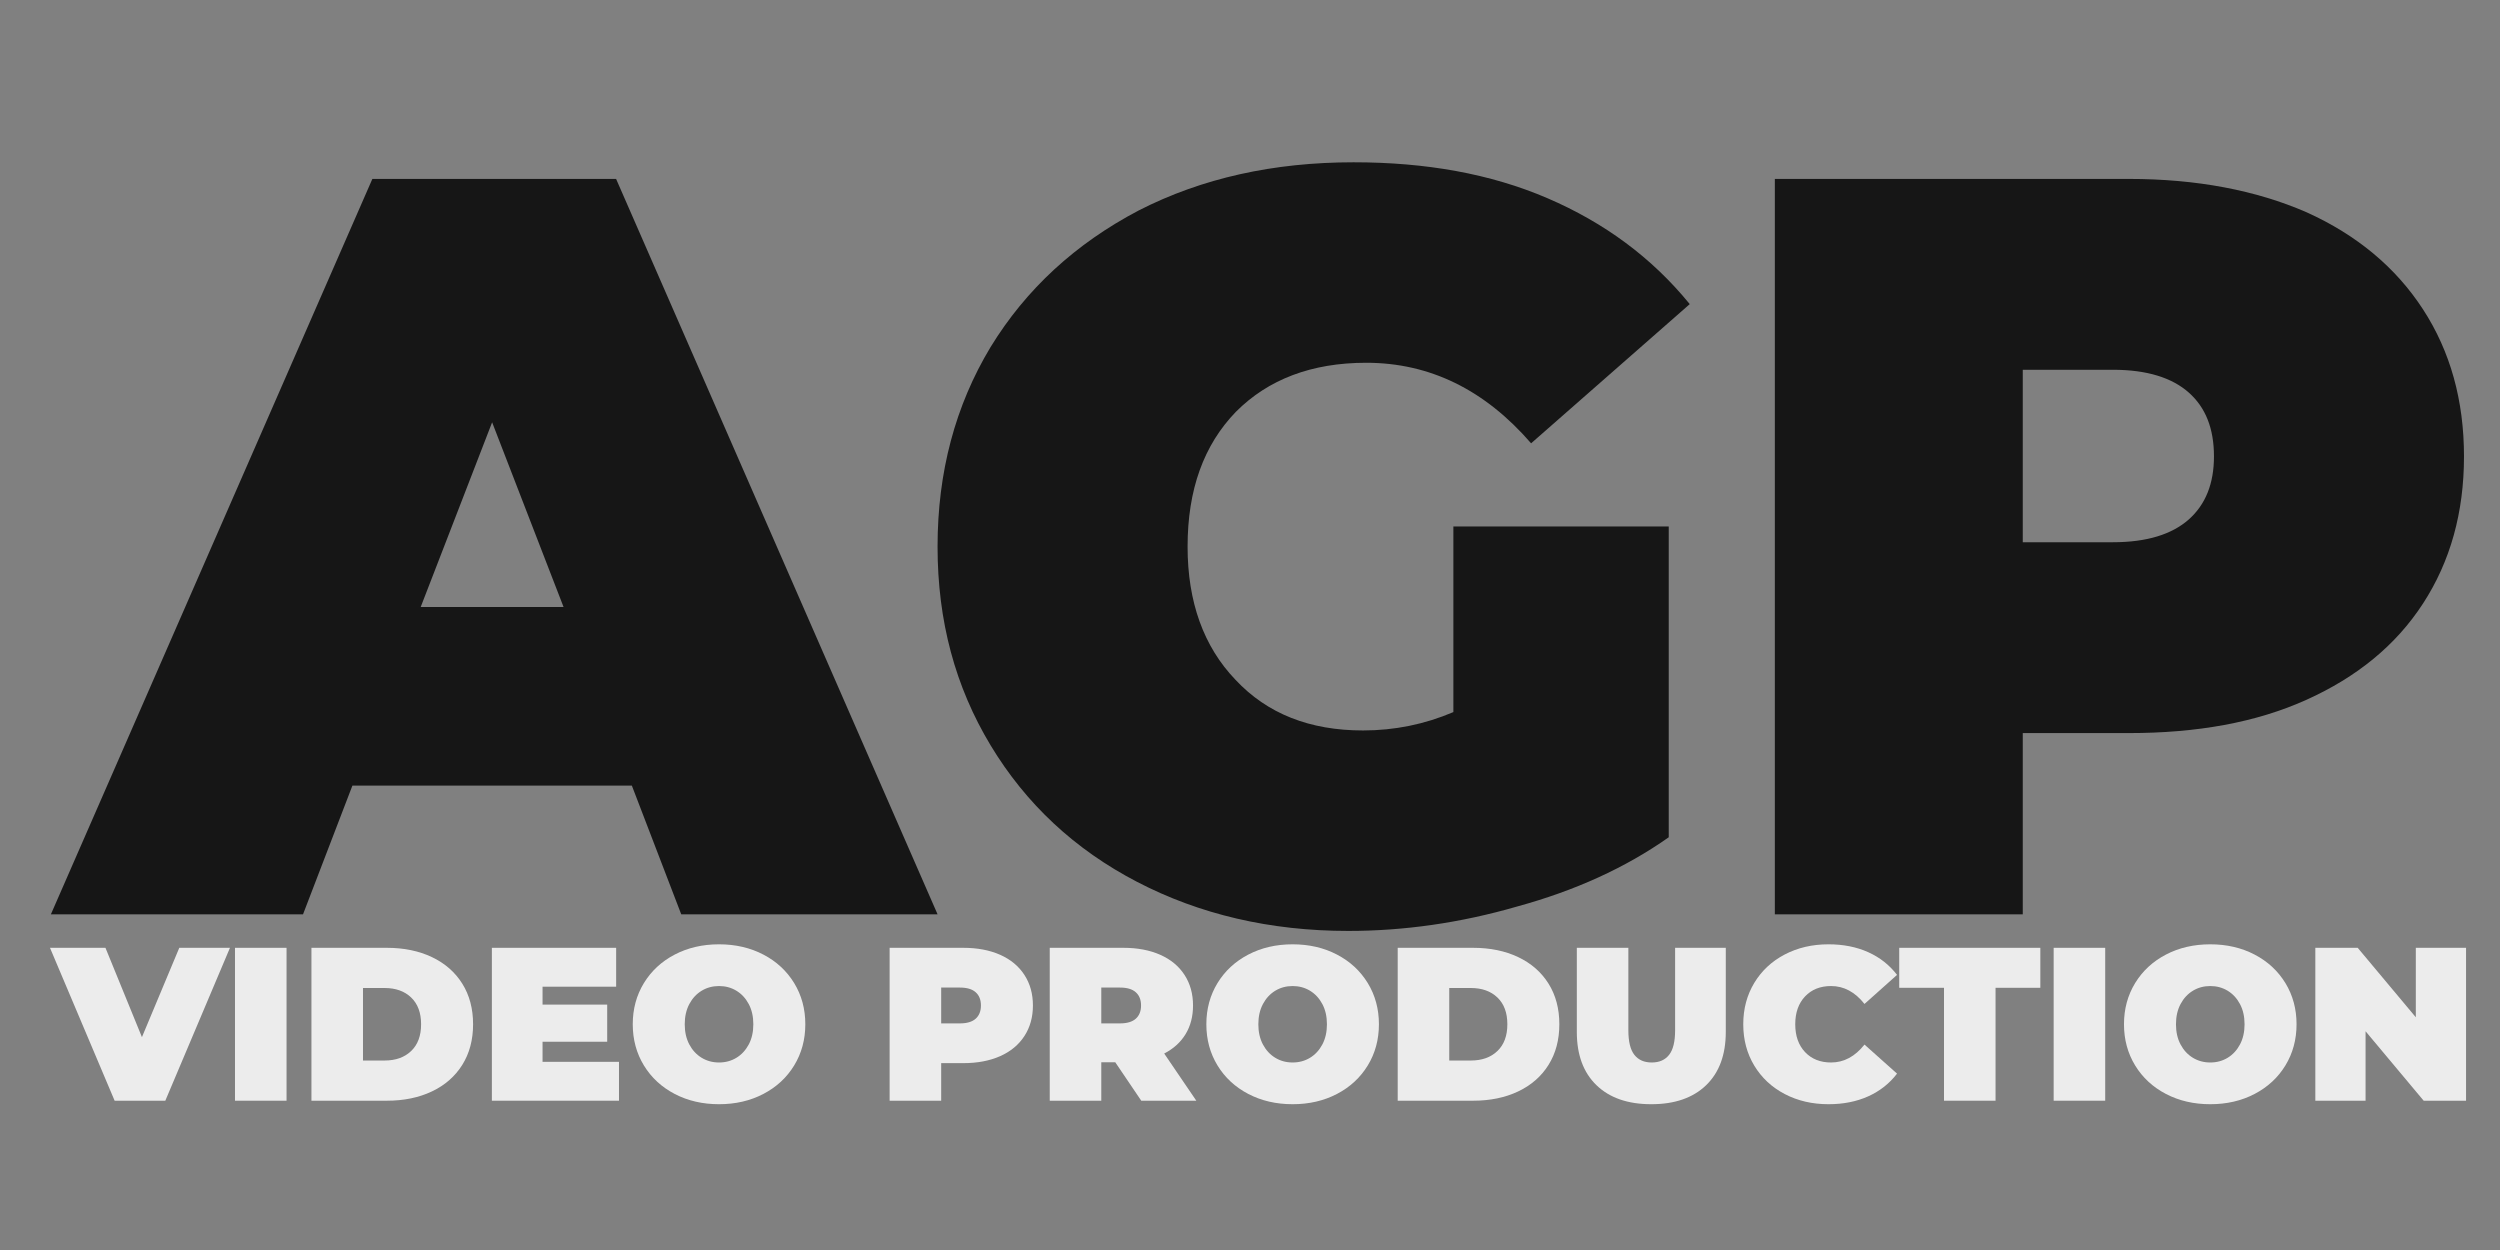
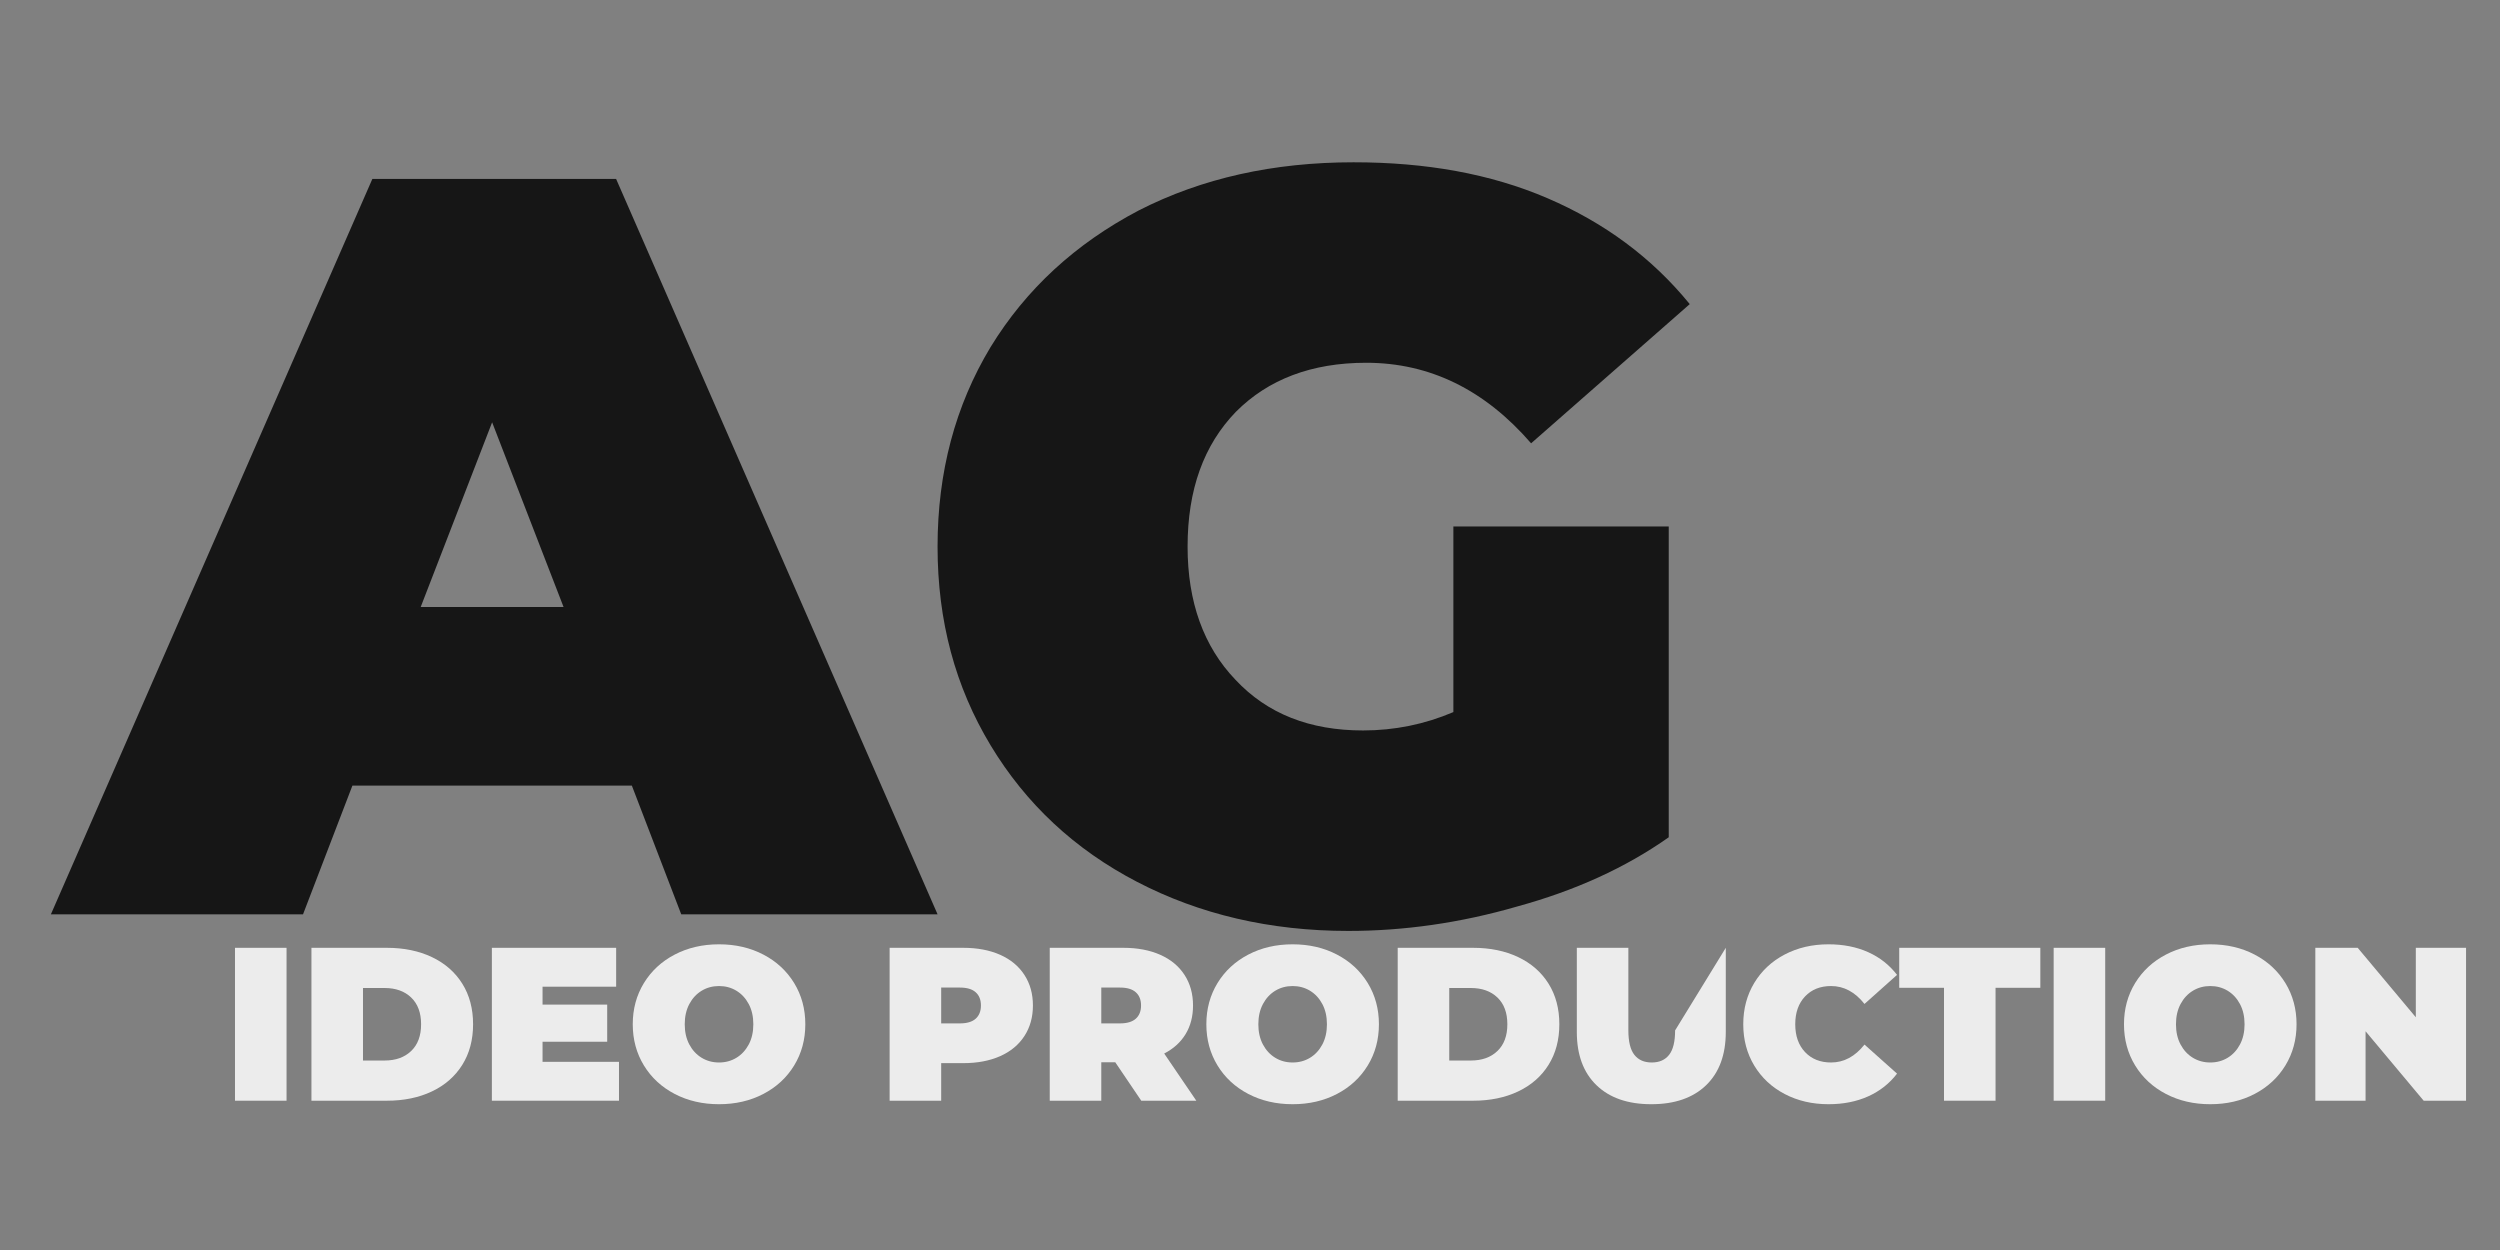
<svg xmlns="http://www.w3.org/2000/svg" width="100%" height="100%" viewBox="0 0 1000 500" version="1.1" xml:space="preserve" style="fill-rule:evenodd;clip-rule:evenodd;stroke-linejoin:round;stroke-miterlimit:2;">
  <rect x="0" y="0" width="1000" height="500" fill="#808080" stroke="none" />
  <g transform="matrix(0.299,0,0,0.299,-113.798,-48.409)">
-     <path d="M688.241,1429.88L601.744,1634.43L533.95,1634.43L447.454,1429.88L521.677,1429.88L570.477,1549.4L620.446,1429.88L688.241,1429.88Z" style="fill:rgb(236,236,236);fill-rule:nonzero;" />
    <rect x="694.962" y="1429.88" width="68.963" height="204.552" style="fill:rgb(236,236,236);fill-rule:nonzero;" />
    <path d="M797.237,1429.88L898.052,1429.88C920.845,1429.88 940.959,1434.02 958.395,1442.3C975.83,1450.58 989.37,1462.41 999.013,1477.8C1008.66,1493.19 1013.48,1511.31 1013.48,1532.15C1013.48,1553 1008.66,1571.12 999.013,1586.51C989.37,1601.9 975.83,1613.73 958.395,1622.01C940.959,1630.29 920.845,1634.43 898.052,1634.43L797.237,1634.43L797.237,1429.88ZM895.13,1580.66C909.935,1580.66 921.77,1576.43 930.634,1567.95C939.498,1559.48 943.93,1547.55 943.93,1532.15C943.93,1516.77 939.498,1504.83 930.634,1496.36C921.77,1487.88 909.935,1483.65 895.13,1483.65L866.2,1483.65L866.2,1580.66L895.13,1580.66Z" style="fill:rgb(236,236,236);fill-rule:nonzero;" />
    <path d="M1208.68,1582.42L1208.68,1634.43L1038.61,1634.43L1038.61,1429.88L1204.88,1429.88L1204.88,1481.89L1106.4,1481.89L1106.4,1505.86L1192.9,1505.86L1192.9,1555.53L1106.4,1555.53L1106.4,1582.42L1208.68,1582.42Z" style="fill:rgb(236,236,236);fill-rule:nonzero;" />
    <path d="M1342.51,1639.11C1320.5,1639.11 1300.73,1634.53 1283.19,1625.37C1265.66,1616.22 1251.93,1603.51 1241.99,1587.24C1232.06,1570.97 1227.09,1552.61 1227.09,1532.15C1227.09,1511.7 1232.06,1493.34 1241.99,1477.07C1251.93,1460.81 1265.66,1448.09 1283.19,1438.94C1300.73,1429.78 1320.5,1425.2 1342.51,1425.2C1364.53,1425.2 1384.3,1429.78 1401.83,1438.94C1419.37,1448.09 1433.1,1460.81 1443.04,1477.07C1452.97,1493.34 1457.94,1511.7 1457.94,1532.15C1457.94,1552.61 1452.97,1570.97 1443.04,1587.24C1433.1,1603.51 1419.37,1616.22 1401.83,1625.37C1384.3,1634.53 1364.53,1639.11 1342.51,1639.11ZM1342.51,1583.29C1351.09,1583.29 1358.83,1581.2 1365.75,1577.01C1372.66,1572.82 1378.16,1566.88 1382.26,1559.18C1386.35,1551.49 1388.39,1542.48 1388.39,1532.15C1388.39,1521.83 1386.35,1512.82 1382.26,1505.12C1378.16,1497.43 1372.66,1491.49 1365.75,1487.3C1358.83,1483.11 1351.09,1481.02 1342.51,1481.02C1333.94,1481.02 1326.2,1483.11 1319.28,1487.3C1312.37,1491.49 1306.86,1497.43 1302.77,1505.12C1298.68,1512.82 1296.63,1521.83 1296.63,1532.15C1296.63,1542.48 1298.68,1551.49 1302.77,1559.18C1306.86,1566.88 1312.37,1572.82 1319.28,1577.01C1326.2,1581.2 1333.94,1583.29 1342.51,1583.29Z" style="fill:rgb(236,236,236);fill-rule:nonzero;" />
    <path d="M1669.21,1429.88C1688.11,1429.88 1704.57,1433 1718.6,1439.23C1732.62,1445.46 1743.43,1454.42 1751.03,1466.11C1758.63,1477.8 1762.43,1491.44 1762.43,1507.02C1762.43,1522.61 1758.63,1536.25 1751.03,1547.93C1743.43,1559.62 1732.62,1568.59 1718.6,1574.82C1704.57,1581.05 1688.11,1584.17 1669.21,1584.17L1639.7,1584.17L1639.7,1634.43L1570.73,1634.43L1570.73,1429.88L1669.21,1429.88ZM1664.83,1530.99C1674.18,1530.99 1681.19,1528.89 1685.87,1524.7C1690.54,1520.52 1692.88,1514.62 1692.88,1507.02C1692.88,1499.43 1690.54,1493.53 1685.87,1489.35C1681.19,1485.16 1674.18,1483.06 1664.83,1483.06L1639.7,1483.06L1639.7,1530.99L1664.83,1530.99Z" style="fill:rgb(236,236,236);fill-rule:nonzero;" />
    <path d="M1872.59,1583L1853.89,1583L1853.89,1634.43L1784.93,1634.43L1784.93,1429.88L1883.41,1429.88C1902.3,1429.88 1918.76,1433 1932.79,1439.23C1946.82,1445.46 1957.63,1454.42 1965.23,1466.11C1972.82,1477.8 1976.62,1491.44 1976.62,1507.02C1976.62,1521.63 1973.31,1534.39 1966.69,1545.31C1960.06,1556.21 1950.52,1564.88 1938.05,1571.31L1981.01,1634.43L1907.37,1634.43L1872.59,1583ZM1907.08,1507.02C1907.08,1499.43 1904.74,1493.53 1900.06,1489.35C1895.39,1485.16 1888.37,1483.06 1879.02,1483.06L1853.89,1483.06L1853.89,1530.99L1879.02,1530.99C1888.37,1530.99 1895.39,1528.89 1900.06,1524.7C1904.74,1520.52 1907.08,1514.62 1907.08,1507.02Z" style="fill:rgb(236,236,236);fill-rule:nonzero;" />
    <path d="M2109.87,1639.11C2087.86,1639.11 2068.09,1634.53 2050.55,1625.37C2033.02,1616.22 2019.29,1603.51 2009.35,1587.24C1999.42,1570.97 1994.45,1552.61 1994.45,1532.15C1994.45,1511.7 1999.42,1493.34 2009.35,1477.07C2019.29,1460.81 2033.02,1448.09 2050.55,1438.94C2068.09,1429.78 2087.86,1425.2 2109.87,1425.2C2131.89,1425.2 2151.66,1429.78 2169.19,1438.94C2186.73,1448.09 2200.46,1460.81 2210.4,1477.07C2220.33,1493.34 2225.3,1511.7 2225.3,1532.15C2225.3,1552.61 2220.33,1570.97 2210.4,1587.24C2200.46,1603.51 2186.73,1616.22 2169.19,1625.37C2151.66,1634.53 2131.89,1639.11 2109.87,1639.11ZM2109.87,1583.29C2118.45,1583.29 2126.19,1581.2 2133.11,1577.01C2140.02,1572.82 2145.52,1566.88 2149.62,1559.18C2153.71,1551.49 2155.75,1542.48 2155.75,1532.15C2155.75,1521.83 2153.71,1512.82 2149.62,1505.12C2145.52,1497.43 2140.02,1491.49 2133.11,1487.3C2126.19,1483.11 2118.45,1481.02 2109.87,1481.02C2101.3,1481.02 2093.56,1483.11 2086.64,1487.3C2079.73,1491.49 2074.22,1497.43 2070.13,1505.12C2066.04,1512.82 2064,1521.83 2064,1532.15C2064,1542.48 2066.04,1551.49 2070.13,1559.18C2074.22,1566.88 2079.73,1572.82 2086.64,1577.01C2093.56,1581.2 2101.3,1583.29 2109.87,1583.29Z" style="fill:rgb(236,236,236);fill-rule:nonzero;" />
    <path d="M2250.43,1429.88L2351.24,1429.88C2374.04,1429.88 2394.15,1434.02 2411.59,1442.3C2429.02,1450.58 2442.56,1462.41 2452.2,1477.8C2461.85,1493.19 2466.67,1511.31 2466.67,1532.15C2466.67,1553 2461.85,1571.12 2452.2,1586.51C2442.56,1601.9 2429.02,1613.73 2411.59,1622.01C2394.15,1630.29 2374.04,1634.43 2351.24,1634.43L2250.43,1634.43L2250.43,1429.88ZM2348.32,1580.66C2363.13,1580.66 2374.96,1576.43 2383.83,1567.95C2392.69,1559.48 2397.12,1547.55 2397.12,1532.15C2397.12,1516.77 2392.69,1504.83 2383.83,1496.36C2374.96,1487.88 2363.13,1483.65 2348.32,1483.65L2319.39,1483.65L2319.39,1580.66L2348.32,1580.66Z" style="fill:rgb(236,236,236);fill-rule:nonzero;" />
-     <path d="M2589.69,1639.11C2558.33,1639.11 2533.88,1630.63 2516.35,1613.68C2498.81,1596.74 2490.05,1572.97 2490.05,1542.38L2490.05,1429.88L2559.01,1429.88L2559.01,1540.34C2559.01,1555.34 2561.69,1566.25 2567.05,1573.07C2572.4,1579.88 2580.15,1583.29 2590.28,1583.29C2600.41,1583.29 2608.15,1579.88 2613.51,1573.07C2618.87,1566.25 2621.55,1555.34 2621.55,1540.34L2621.55,1429.88L2689.34,1429.88L2689.34,1542.38C2689.34,1572.97 2680.57,1596.74 2663.04,1613.68C2645.51,1630.63 2621.06,1639.11 2589.69,1639.11Z" style="fill:rgb(236,236,236);fill-rule:nonzero;" />
+     <path d="M2589.69,1639.11C2558.33,1639.11 2533.88,1630.63 2516.35,1613.68C2498.81,1596.74 2490.05,1572.97 2490.05,1542.38L2490.05,1429.88L2559.01,1429.88L2559.01,1540.34C2559.01,1555.34 2561.69,1566.25 2567.05,1573.07C2572.4,1579.88 2580.15,1583.29 2590.28,1583.29C2600.41,1583.29 2608.15,1579.88 2613.51,1573.07C2618.87,1566.25 2621.55,1555.34 2621.55,1540.34L2689.34,1429.88L2689.34,1542.38C2689.34,1572.97 2680.57,1596.74 2663.04,1613.68C2645.51,1630.63 2621.06,1639.11 2589.69,1639.11Z" style="fill:rgb(236,236,236);fill-rule:nonzero;" />
    <path d="M2826.68,1639.11C2805.06,1639.11 2785.58,1634.58 2768.24,1625.52C2750.9,1616.46 2737.31,1603.8 2727.47,1587.53C2717.64,1571.26 2712.72,1552.81 2712.72,1532.15C2712.72,1511.51 2717.64,1493.05 2727.47,1476.78C2737.31,1460.51 2750.9,1447.85 2768.24,1438.79C2785.58,1429.73 2805.06,1425.2 2826.68,1425.2C2846.55,1425.2 2864.28,1428.71 2879.86,1435.72C2895.45,1442.74 2908.31,1452.87 2918.44,1466.11L2874.9,1504.98C2862.23,1489 2847.33,1481.02 2830.19,1481.02C2815.77,1481.02 2804.18,1485.64 2795.41,1494.9C2786.65,1504.15 2782.26,1516.57 2782.26,1532.15C2782.26,1547.74 2786.65,1560.16 2795.41,1569.41C2804.18,1578.67 2815.77,1583.29 2830.19,1583.29C2847.33,1583.29 2862.23,1575.31 2874.9,1559.33L2918.44,1598.2C2908.31,1611.44 2895.45,1621.57 2879.86,1628.59C2864.28,1635.6 2846.55,1639.11 2826.68,1639.11Z" style="fill:rgb(236,236,236);fill-rule:nonzero;" />
    <path d="M2981.26,1483.36L2921.36,1483.36L2921.36,1429.88L3110.13,1429.88L3110.13,1483.36L3050.23,1483.36L3050.23,1634.43L2981.26,1634.43L2981.26,1483.36Z" style="fill:rgb(236,236,236);fill-rule:nonzero;" />
    <rect x="3127.96" y="1429.88" width="68.963" height="204.552" style="fill:rgb(236,236,236);fill-rule:nonzero;" />
    <path d="M3337.47,1639.11C3315.46,1639.11 3295.69,1634.53 3278.16,1625.37C3260.62,1616.22 3246.89,1603.51 3236.95,1587.24C3227.02,1570.97 3222.05,1552.61 3222.05,1532.15C3222.05,1511.7 3227.02,1493.34 3236.95,1477.07C3246.89,1460.81 3260.62,1448.09 3278.16,1438.94C3295.69,1429.78 3315.46,1425.2 3337.47,1425.2C3359.49,1425.2 3379.26,1429.78 3396.8,1438.94C3414.33,1448.09 3428.06,1460.81 3438,1477.07C3447.93,1493.34 3452.9,1511.7 3452.9,1532.15C3452.9,1552.61 3447.93,1570.97 3438,1587.24C3428.06,1603.51 3414.33,1616.22 3396.8,1625.37C3379.26,1634.53 3359.49,1639.11 3337.47,1639.11ZM3337.47,1583.29C3346.05,1583.29 3353.79,1581.2 3360.71,1577.01C3367.62,1572.82 3373.13,1566.88 3377.22,1559.18C3381.31,1551.49 3383.35,1542.48 3383.35,1532.15C3383.35,1521.83 3381.31,1512.82 3377.22,1505.12C3373.13,1497.43 3367.62,1491.49 3360.71,1487.3C3353.79,1483.11 3346.05,1481.02 3337.47,1481.02C3328.9,1481.02 3321.16,1483.11 3314.24,1487.3C3307.33,1491.49 3301.83,1497.43 3297.73,1505.12C3293.64,1512.82 3291.6,1521.83 3291.6,1532.15C3291.6,1542.48 3293.64,1551.49 3297.73,1559.18C3301.83,1566.88 3307.33,1572.82 3314.24,1577.01C3321.16,1581.2 3328.9,1583.29 3337.47,1583.29Z" style="fill:rgb(236,236,236);fill-rule:nonzero;" />
    <path d="M3679.66,1429.88L3679.66,1634.43L3622.97,1634.43L3545.24,1541.51L3545.24,1634.43L3478.03,1634.43L3478.03,1429.88L3534.72,1429.88L3612.45,1522.8L3612.45,1429.88L3679.66,1429.88Z" style="fill:rgb(236,236,236);fill-rule:nonzero;" />
  </g>
  <g transform="matrix(35.018,0,0,35.018,-21974.9,-83912.1)">
    <path d="M634.749,2405.23L631.557,2405.23L630.993,2406.7L628.113,2406.7L631.785,2398.3L634.569,2398.3L638.241,2406.7L635.313,2406.7L634.749,2405.23ZM633.969,2403.19L633.153,2401.08L632.337,2403.19L633.969,2403.19Z" style="fill:rgb(22,22,22);fill-rule:nonzero;" />
    <path d="M644.133,2402.27L646.593,2402.27L646.593,2405.82C646.097,2406.17 645.521,2406.43 644.865,2406.61C644.209,2406.8 643.565,2406.89 642.933,2406.89C642.037,2406.89 641.233,2406.7 640.521,2406.33C639.809,2405.96 639.251,2405.44 638.847,2404.77C638.443,2404.1 638.241,2403.35 638.241,2402.5C638.241,2401.65 638.443,2400.89 638.847,2400.22C639.251,2399.56 639.815,2399.04 640.539,2398.66C641.263,2398.29 642.081,2398.11 642.993,2398.11C643.817,2398.11 644.555,2398.24 645.207,2398.52C645.859,2398.8 646.401,2399.2 646.833,2399.73L645.021,2401.32C644.493,2400.71 643.865,2400.4 643.137,2400.4C642.513,2400.4 642.017,2400.59 641.649,2400.96C641.281,2401.34 641.097,2401.85 641.097,2402.5C641.097,2403.13 641.279,2403.64 641.643,2404.02C642.007,2404.41 642.493,2404.6 643.101,2404.6C643.461,2404.6 643.805,2404.53 644.133,2404.39L644.133,2402.27Z" style="fill:rgb(22,22,22);fill-rule:nonzero;" />
-     <path d="M651.849,2398.3C652.625,2398.3 653.301,2398.43 653.877,2398.68C654.453,2398.94 654.897,2399.31 655.209,2399.79C655.521,2400.27 655.677,2400.83 655.677,2401.47C655.677,2402.11 655.521,2402.67 655.209,2403.15C654.897,2403.63 654.453,2403.99 653.877,2404.25C653.301,2404.51 652.625,2404.63 651.849,2404.63L650.637,2404.63L650.637,2406.7L647.805,2406.7L647.805,2398.3L651.849,2398.3ZM651.669,2402.45C652.053,2402.45 652.341,2402.36 652.533,2402.19C652.725,2402.02 652.821,2401.78 652.821,2401.47C652.821,2401.15 652.725,2400.91 652.533,2400.74C652.341,2400.57 652.053,2400.48 651.669,2400.48L650.637,2400.48L650.637,2402.45L651.669,2402.45Z" style="fill:rgb(22,22,22);fill-rule:nonzero;" />
  </g>
</svg>